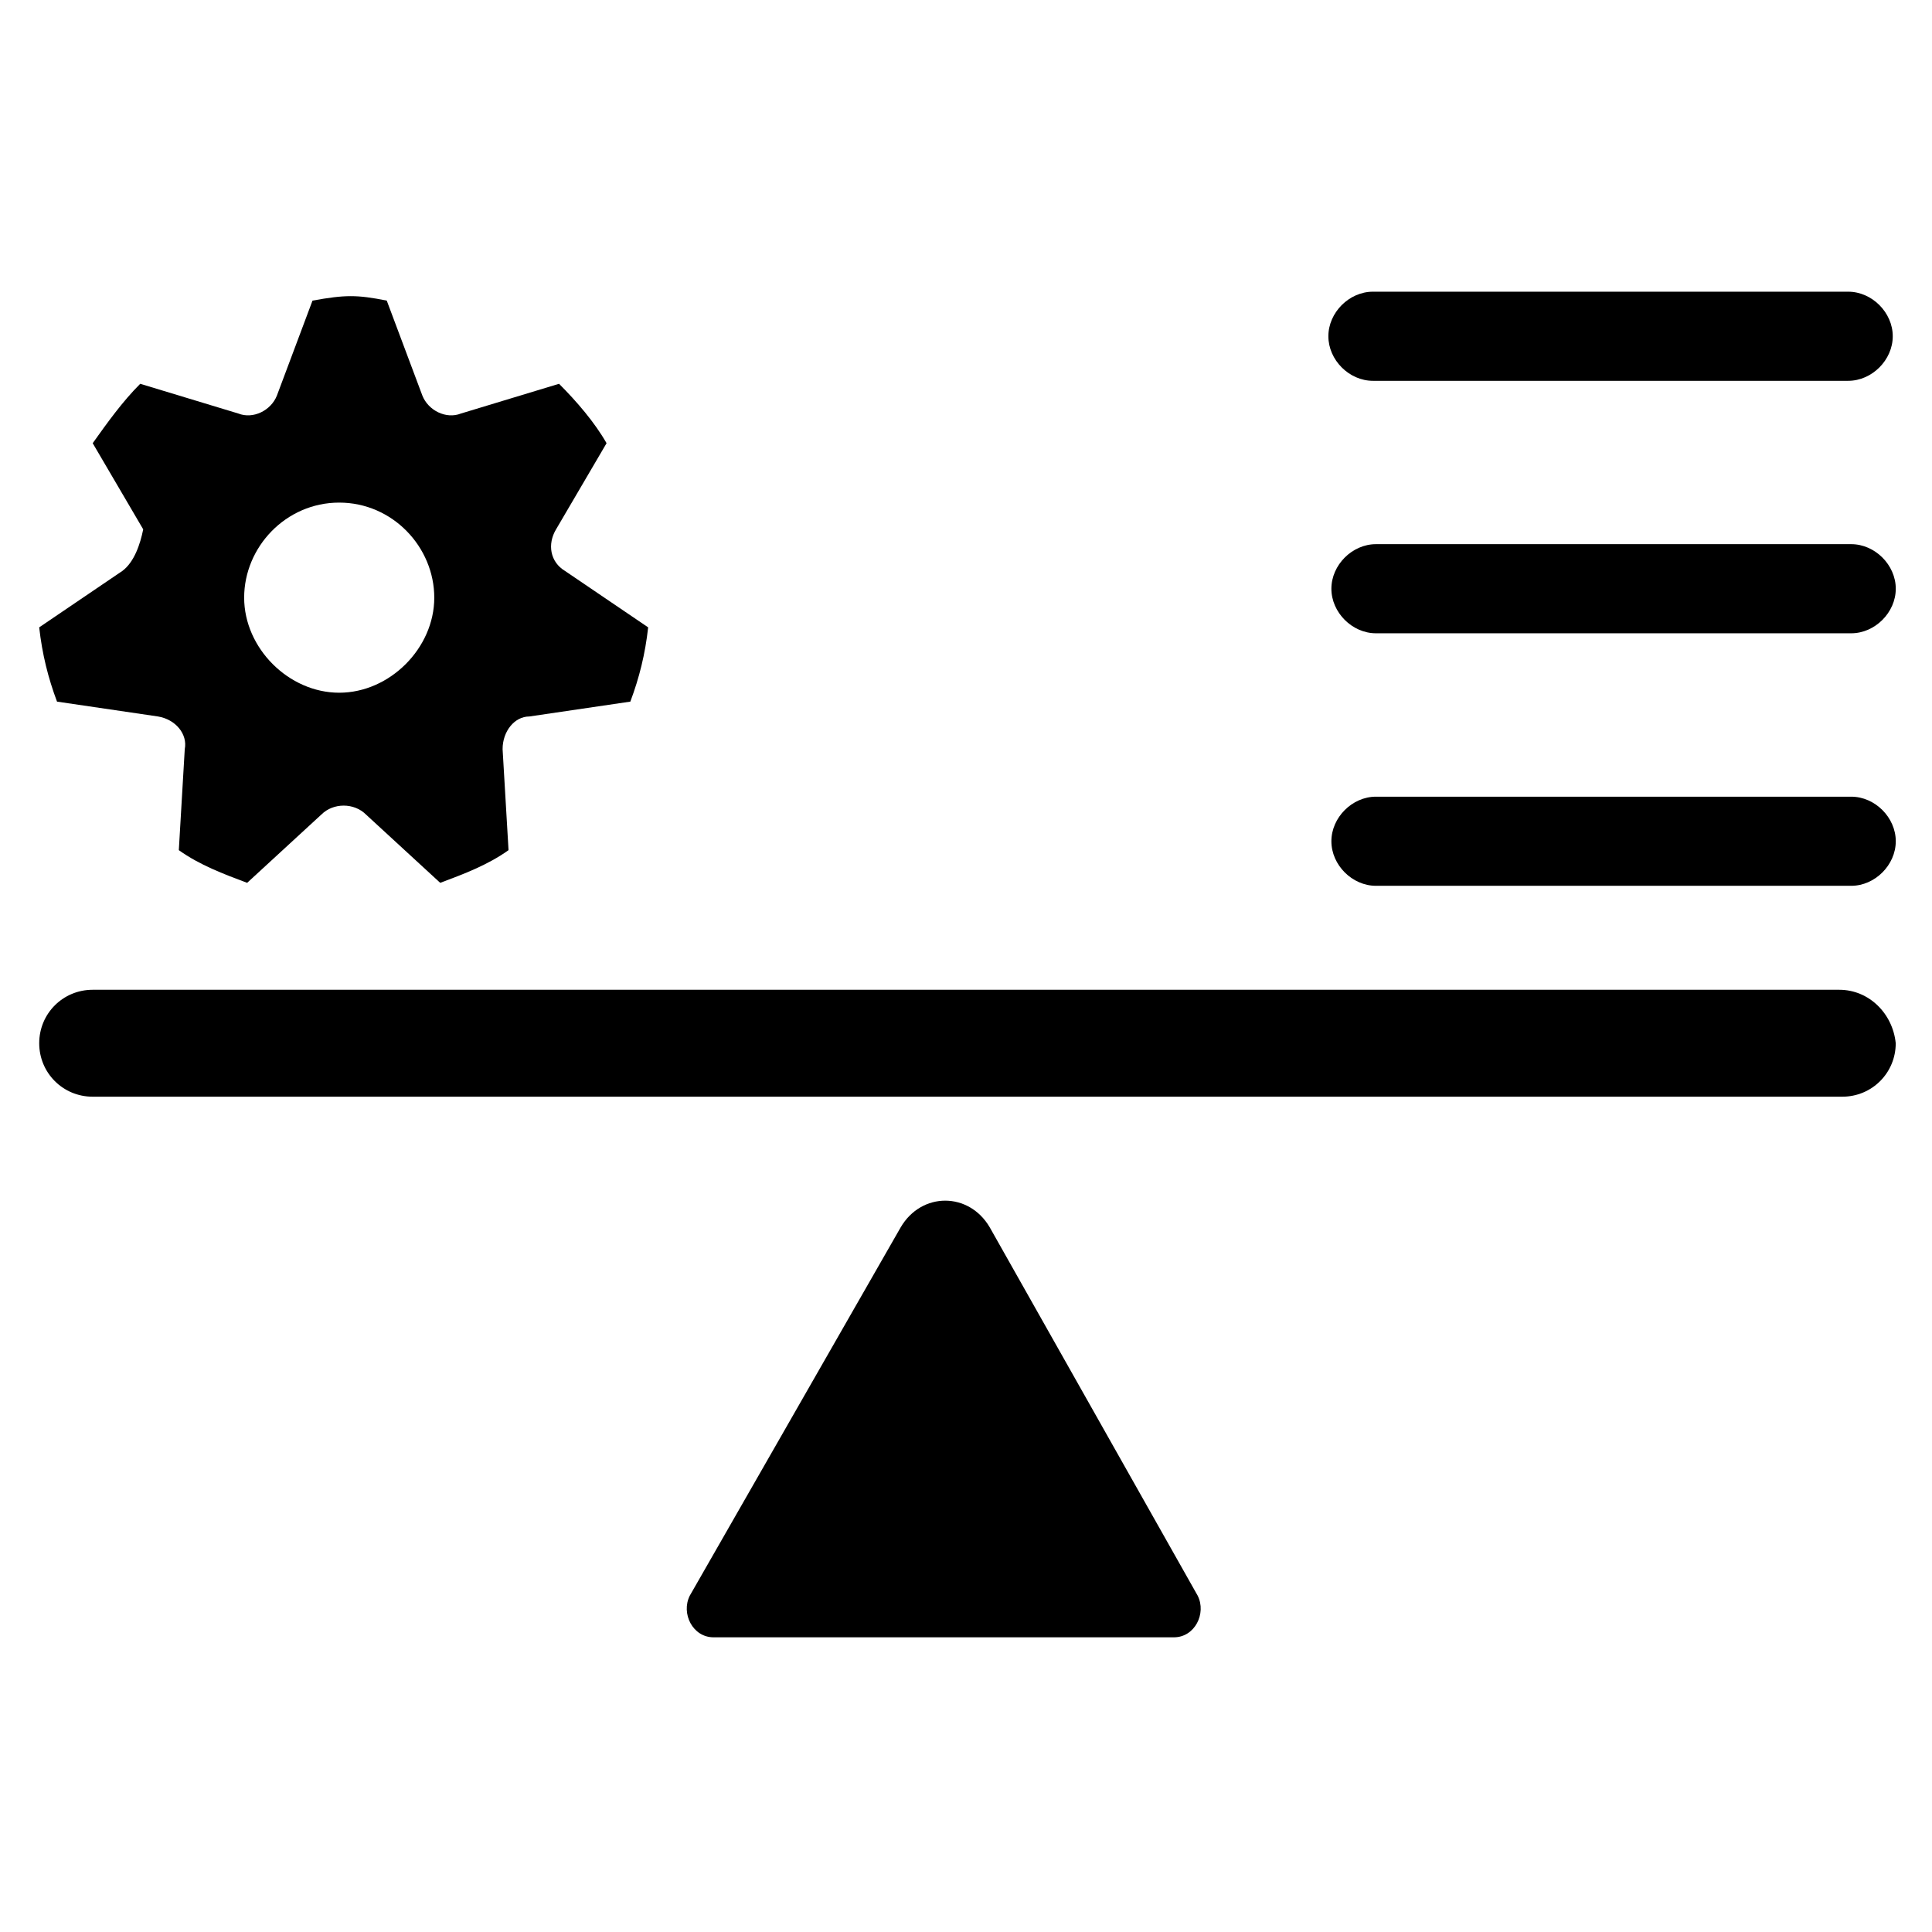
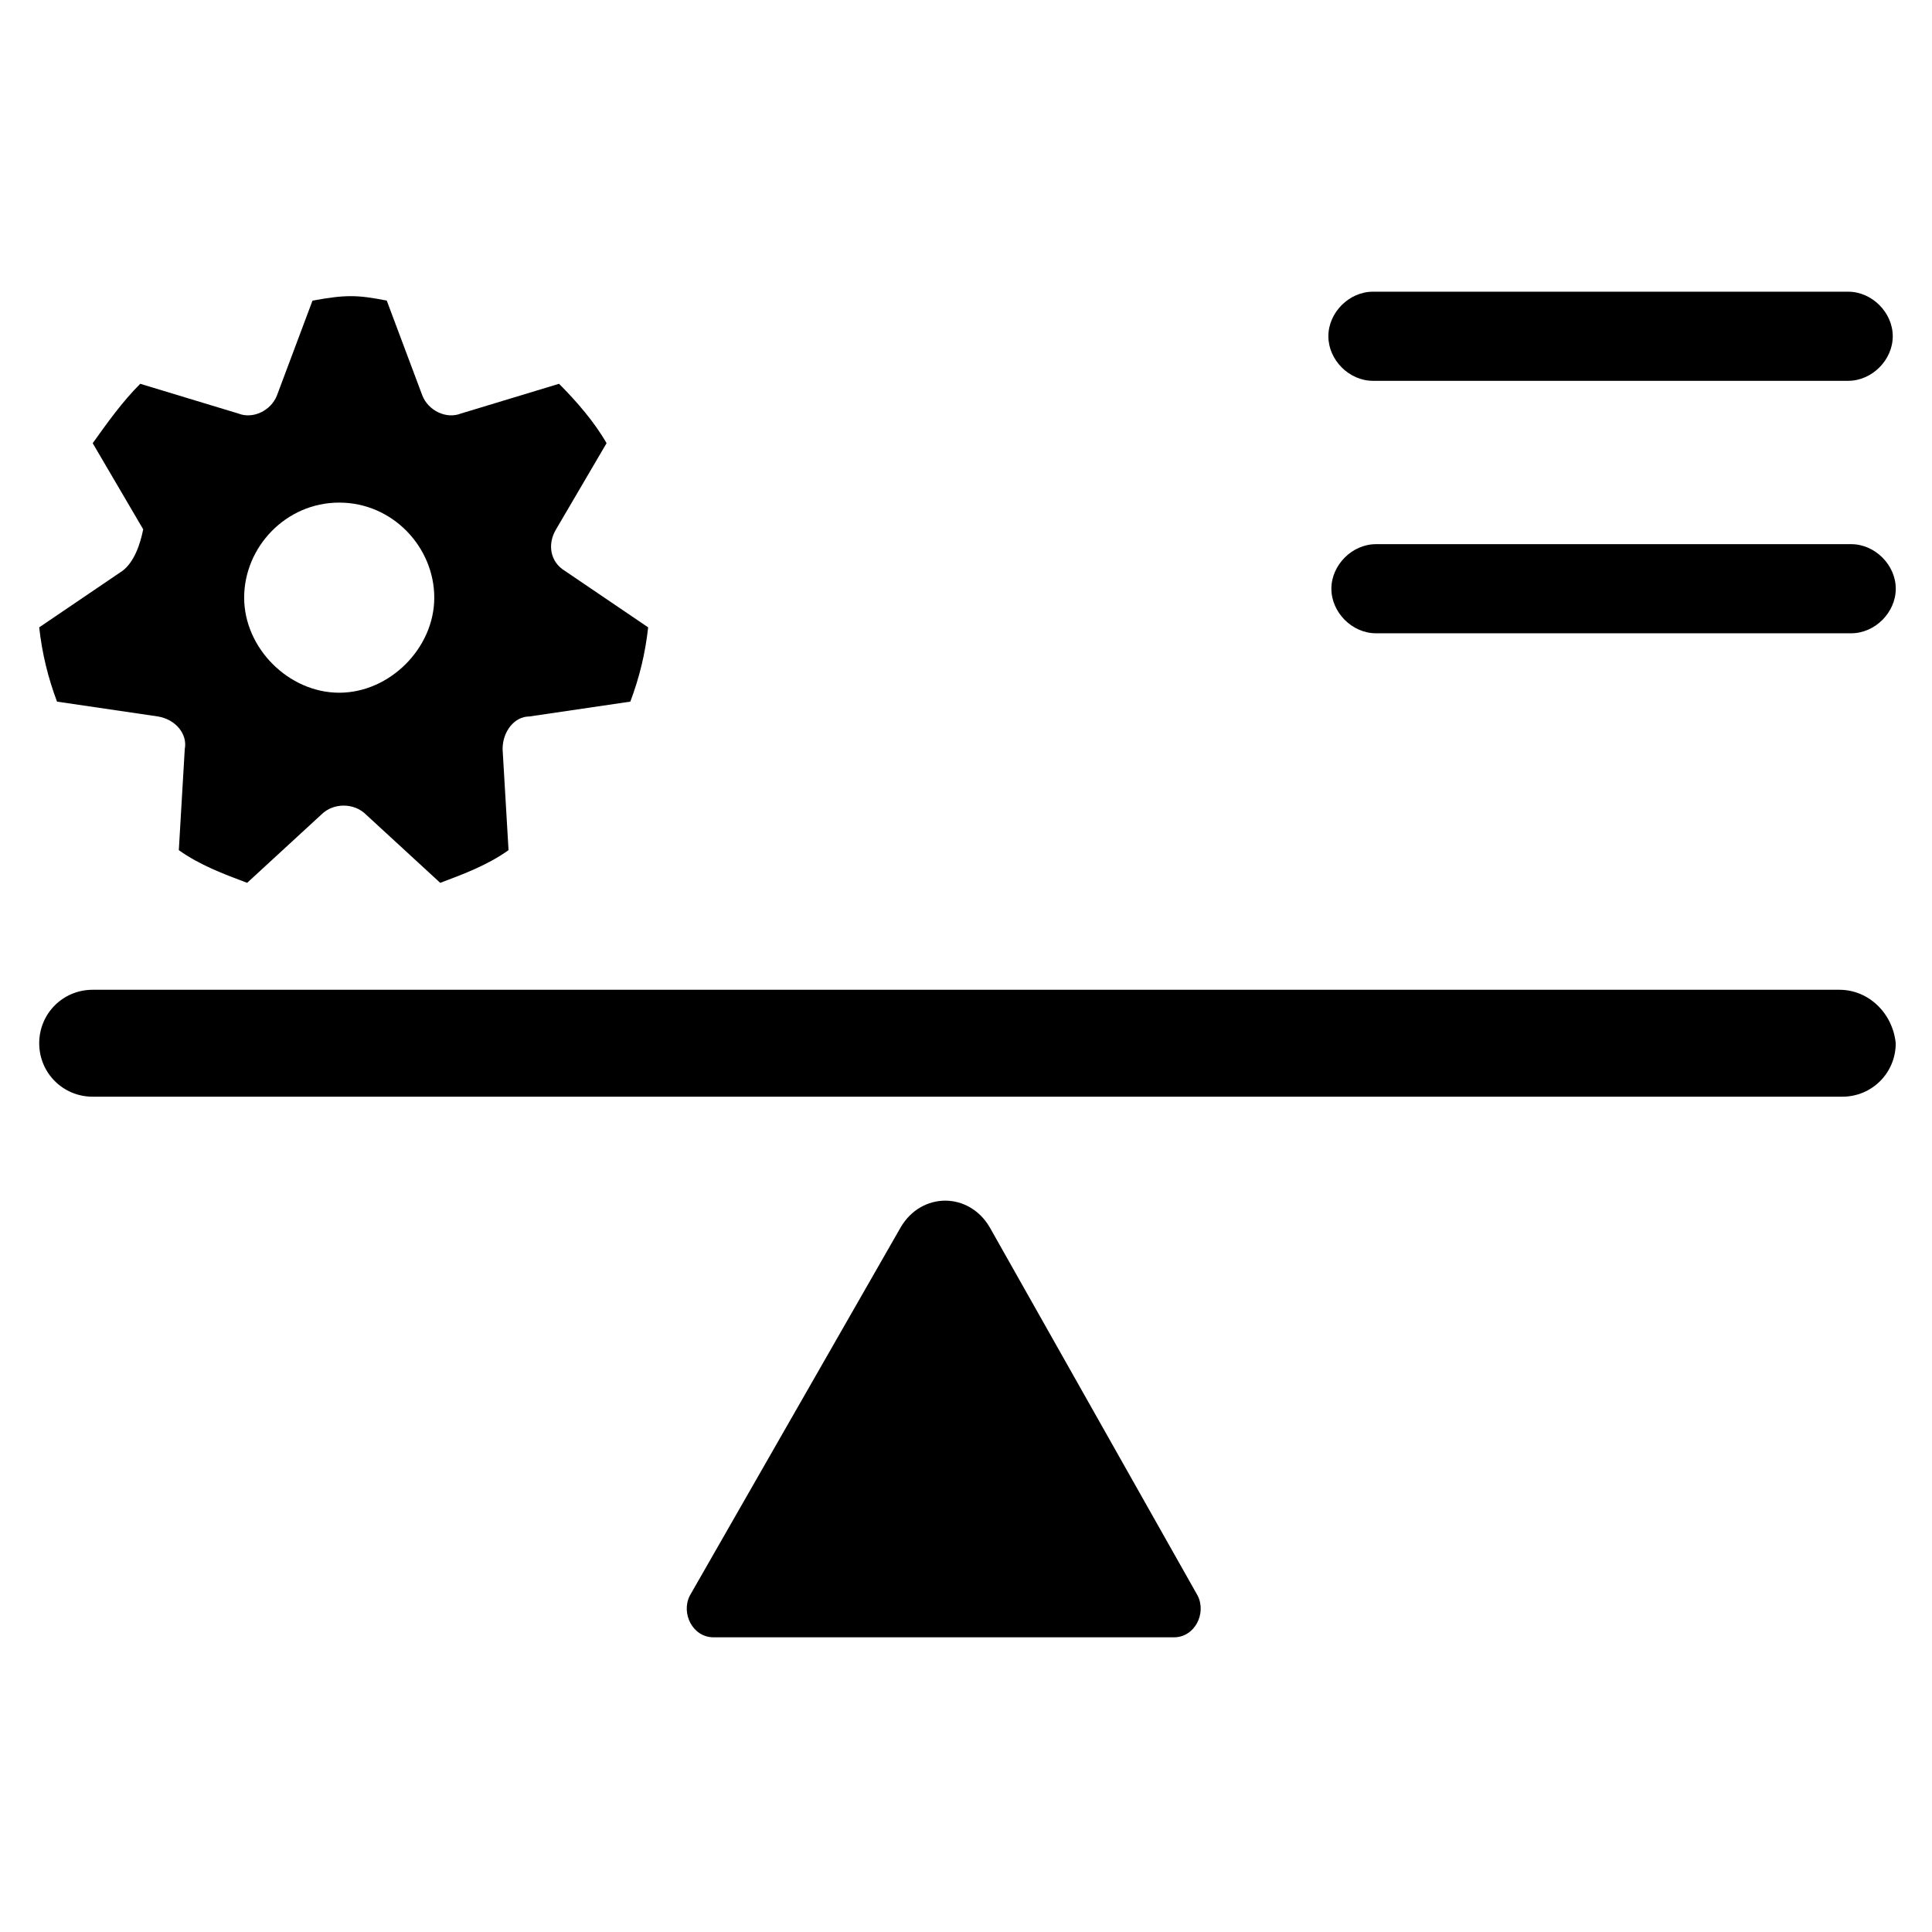
<svg xmlns="http://www.w3.org/2000/svg" fill="#000000" width="800px" height="800px" version="1.1" viewBox="144 144 512 512">
  <g>
    <path d="m406.3 469.27c-5.512-9.445-18.105-9.445-23.617 0l-55.891 97.613c-2.363 4.723 0.789 11.02 6.297 11.02h122.02c5.512 0 8.66-6.297 6.297-11.02z" />
    <path d="m634.59 288.21h-125.95c-6.297 0-11.809 5.512-11.809 11.809 0 6.297 5.512 11.809 11.809 11.809h125.95c6.297 0 11.809-5.512 11.809-11.809 0-6.297-5.512-11.809-11.809-11.809z" />
-     <path d="m634.59 355.13h-125.95c-6.297 0-11.809 5.512-11.809 11.809s5.512 11.809 11.809 11.809h125.95c6.297 0 11.809-5.512 11.809-11.809 0-6.301-5.512-11.809-11.809-11.809z" />
    <path d="m507.84 244.92h125.95c6.297 0 11.809-5.512 11.809-11.809s-5.512-11.809-11.809-11.809h-125.95c-6.297 0-11.809 5.512-11.809 11.809 0.004 6.301 5.512 11.809 11.809 11.809z" />
    <path d="m176.43 295.3-22.043 14.957c0.789 7.086 2.363 13.383 4.723 19.68l26.766 3.938c4.723 0.789 7.871 4.723 7.086 8.66l-1.574 26.766c5.512 3.938 11.809 6.297 18.105 8.66l19.68-18.105c3.148-3.148 8.66-3.148 11.809 0l19.68 18.105c6.297-2.363 12.594-4.723 18.105-8.66l-1.574-26.766c0-4.723 3.148-8.66 7.086-8.66l26.766-3.938c2.363-6.297 3.938-12.594 4.723-19.68l-22.043-14.957c-3.938-2.363-4.723-7.086-2.363-11.02l13.383-22.828c-3.148-5.512-7.871-11.02-12.594-15.742l-25.977 7.871c-3.938 1.574-8.66-0.789-10.234-4.723l-9.445-25.191c-7.871-1.574-11.02-1.574-19.68 0l-9.445 25.191c-1.574 3.938-6.297 6.297-10.234 4.723l-25.977-7.871c-4.723 4.723-8.66 10.234-12.594 15.742l13.383 22.828c-0.793 3.934-2.367 8.656-5.516 11.02zm57.465-18.105c14.168 0 25.191 11.809 25.191 25.191 0 13.383-11.809 25.191-25.191 25.191-13.383 0-25.191-11.809-25.191-25.191 0-13.383 11.023-25.191 25.191-25.191z" />
    <path d="m631.44 406.3h-462.88c-7.871 0-14.168 6.297-14.168 14.168s6.297 14.168 14.168 14.168h463.66c7.871 0 14.168-6.297 14.168-14.168-0.789-7.871-7.086-14.168-14.957-14.168z" />
  </g>
</svg>